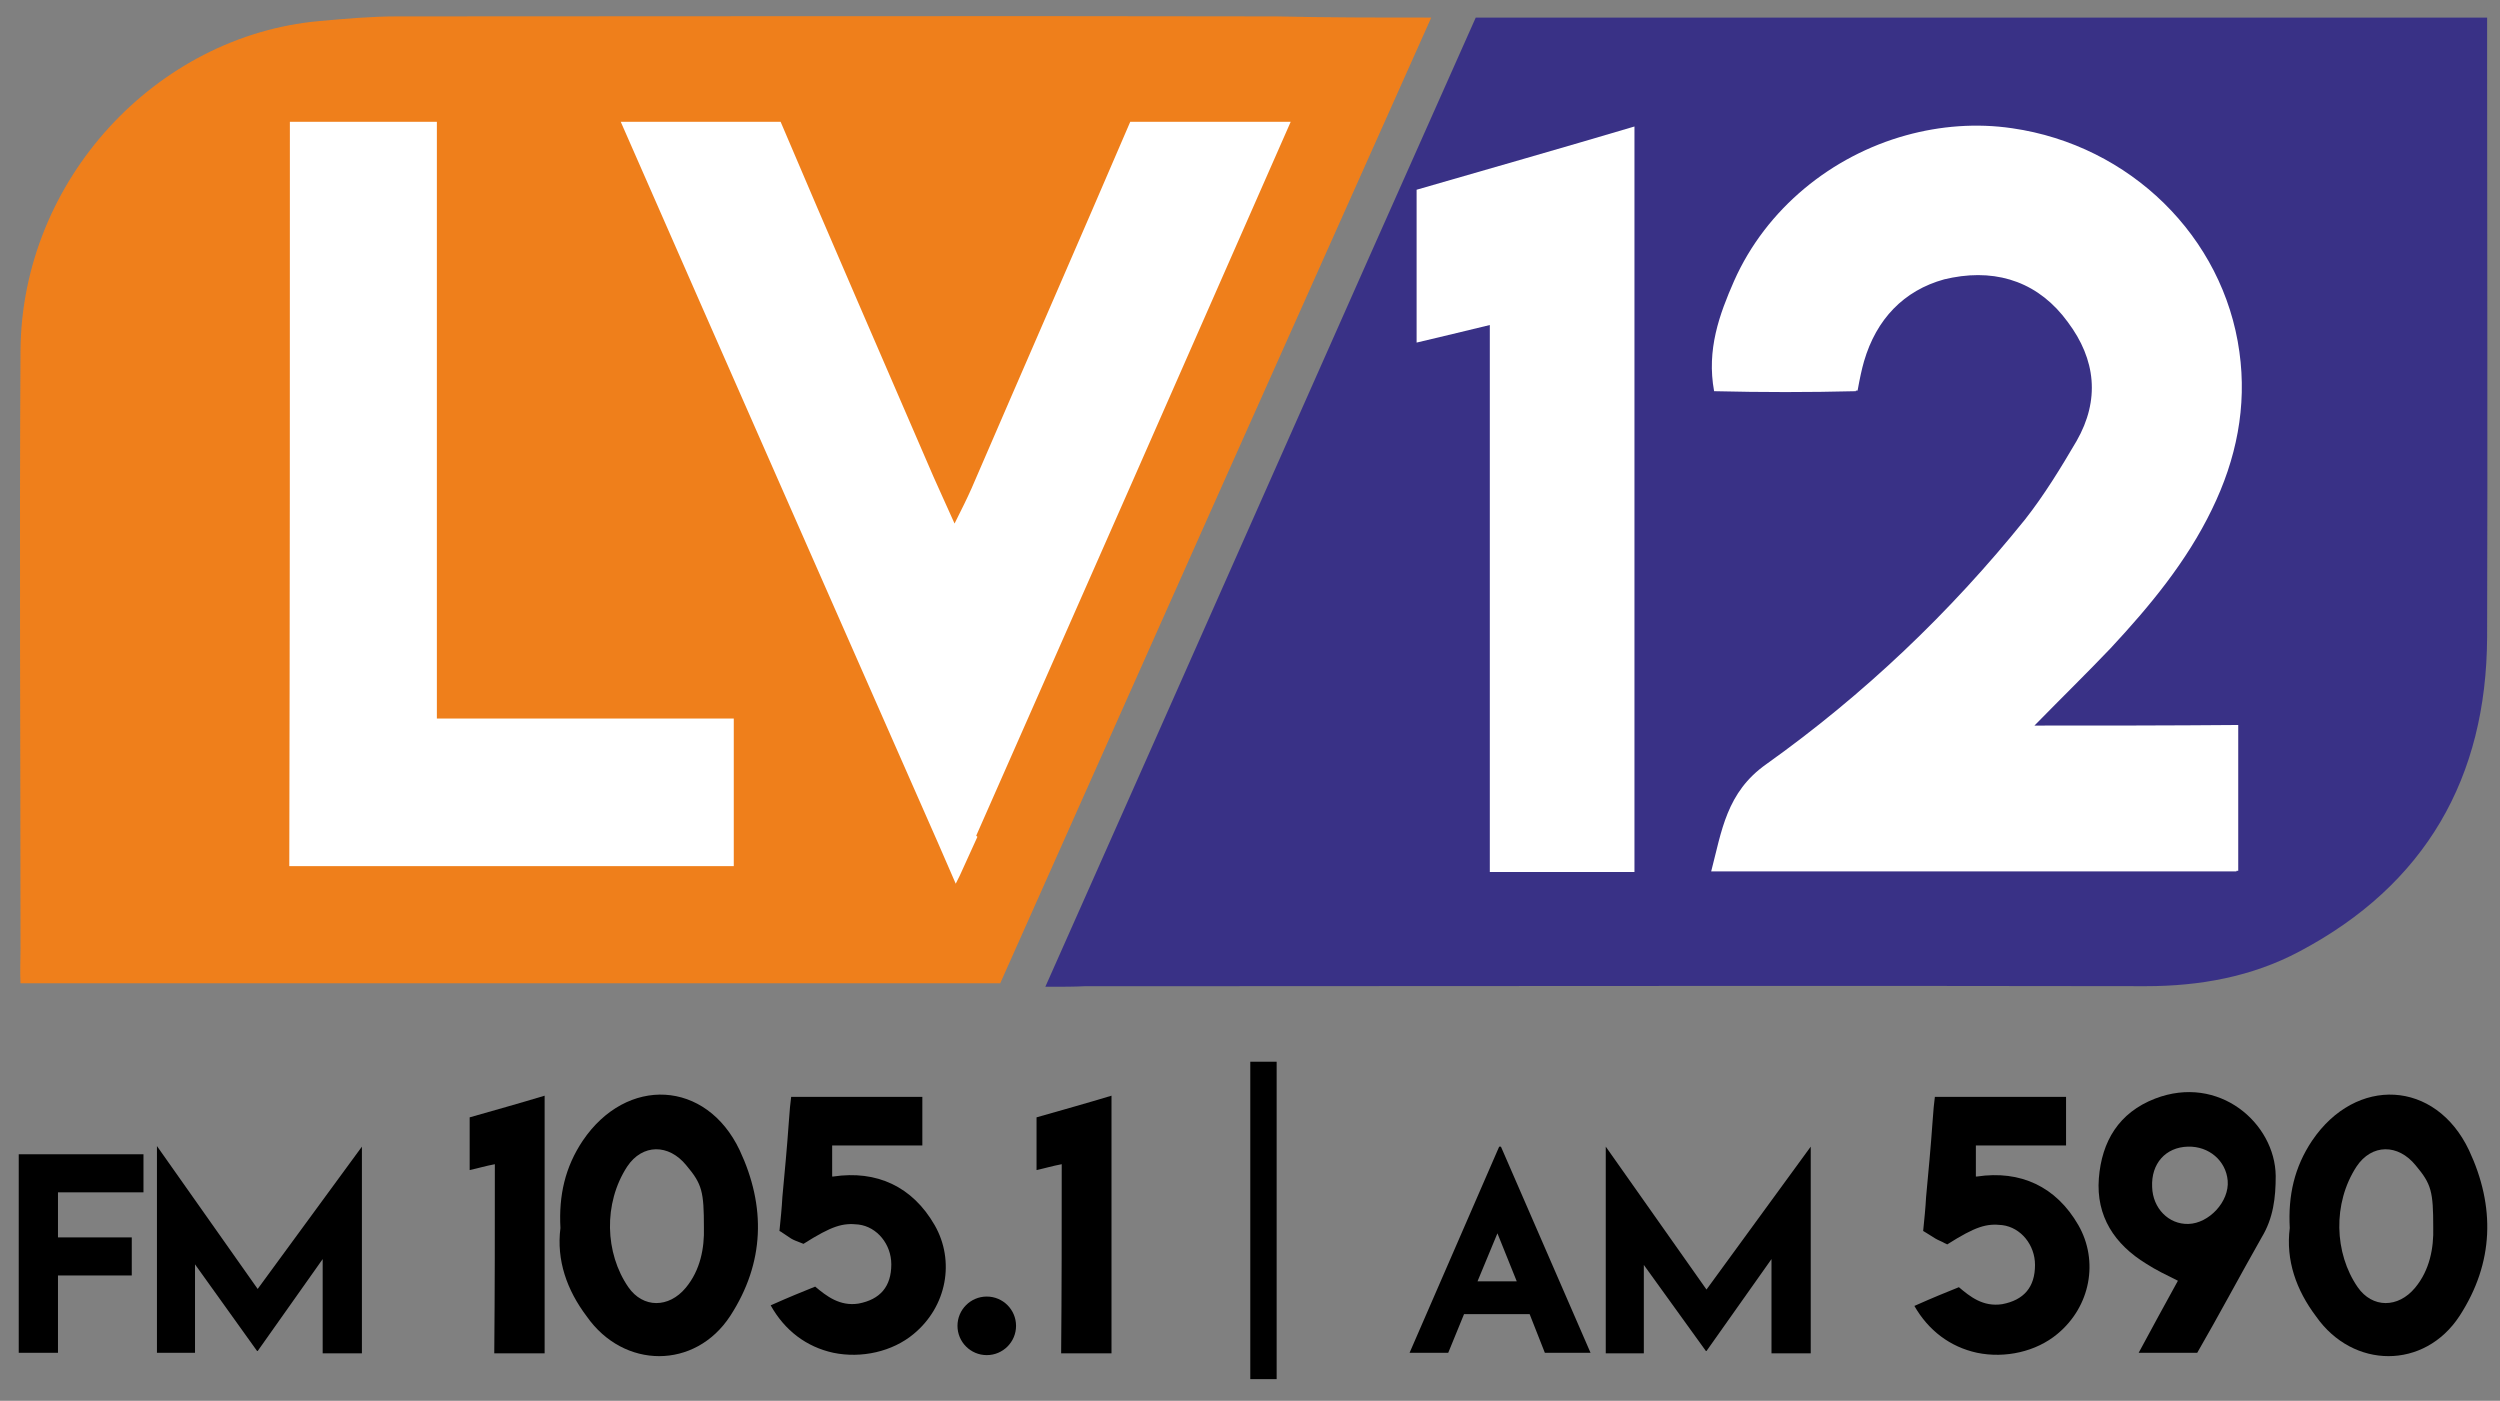
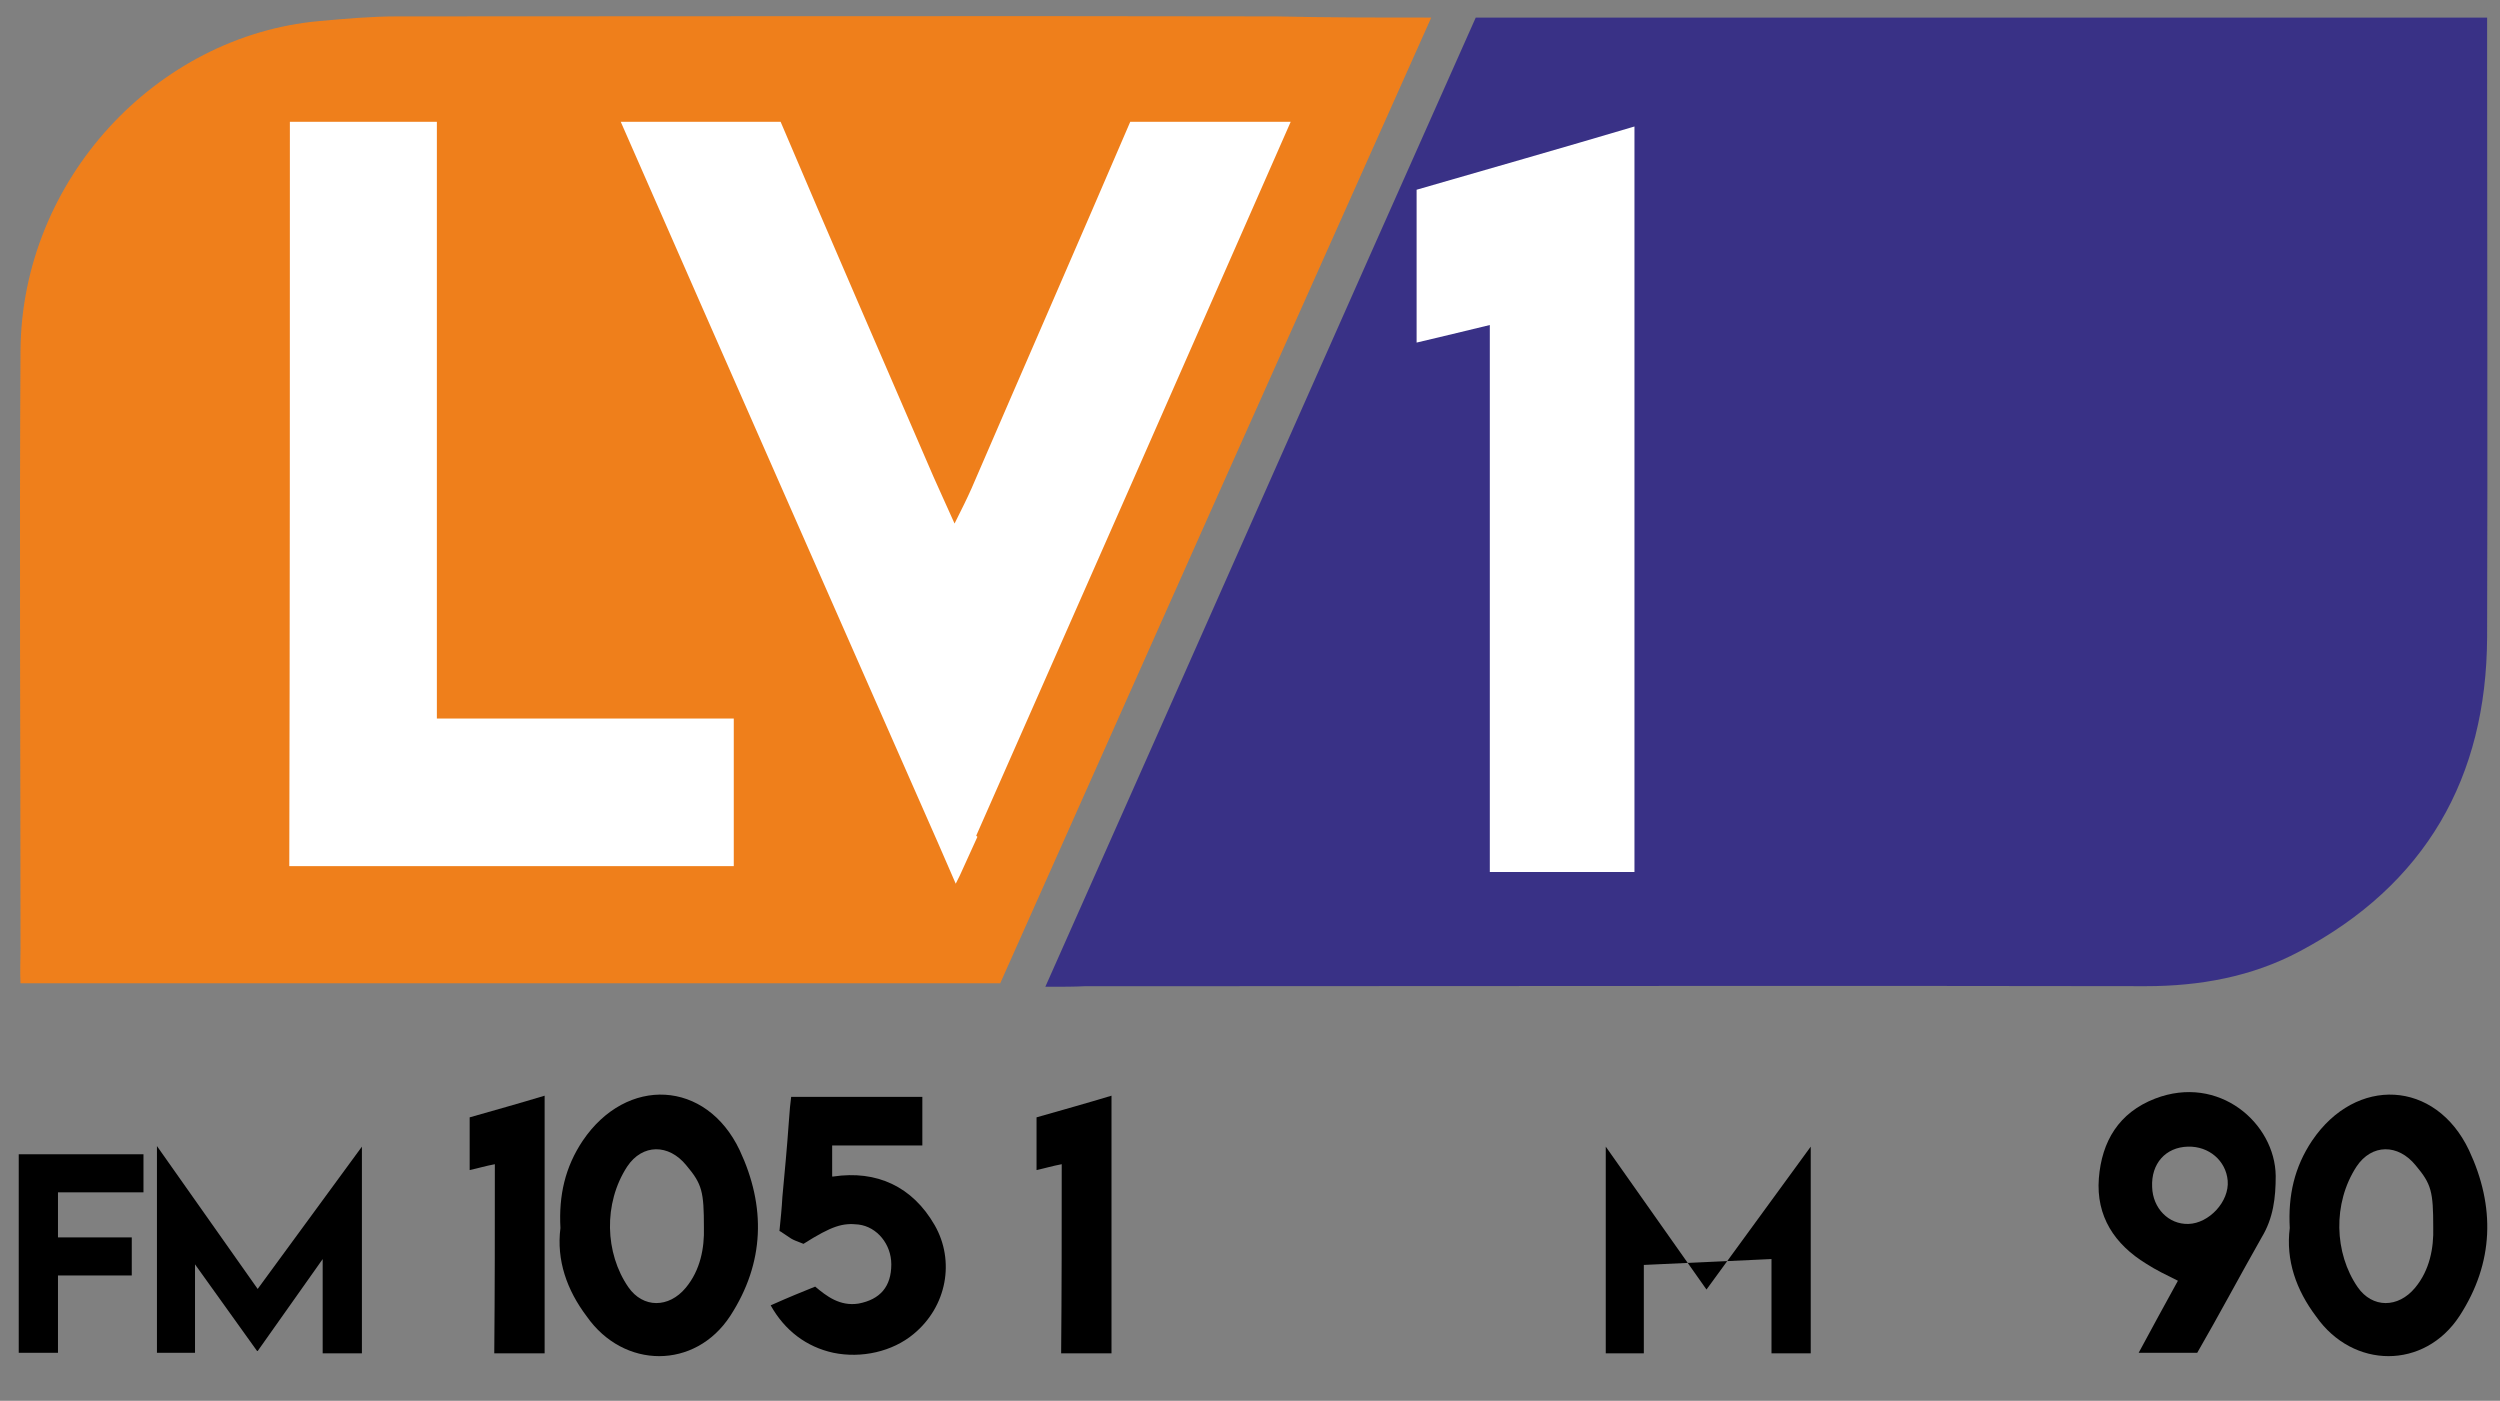
<svg xmlns="http://www.w3.org/2000/svg" version="1.1" id="Capa_1" x="0px" y="0px" viewBox="0 0 426.9 239.2" style="enable-background:new 0 0 426.9 239.2;" xml:space="preserve">
  <rect x="0" y="0" width="426.9" height="239.2" fill="#808080" stroke="none" />
  <style type="text/css">
	.st0{fill:#393186;}
	.st1{fill:#EF7F1B;}
	.st2{fill:#FFFFFF;}
</style>
  <g>
    <path d="M24.5,197.1v6.5H9.9v7.7h12.6v6.5H9.9V231H3.2v-33.9H24.5z" />
    <path d="M61.8,195.8v35.3h-6.7V215L44,230.7h-0.1l-10.6-14.8V231h-6.5v-35.3l0,0L44,220.1L61.8,195.8L61.8,195.8z" />
  </g>
  <g>
-     <path d="M261.2,224.4H250l-2.7,6.6h-6.6l15.3-35.2h0.3l15.3,35.2h-7.8L261.2,224.4z M259,218.8l-3.3-8.2l-3.4,8.2H259z" />
-     <path d="M309.2,195.8v35.3h-6.7V215l-11.1,15.7h-0.1L280.7,216v15.1h-6.5v-35.3l0,0l17.2,24.4L309.2,195.8L309.2,195.8z" />
+     <path d="M309.2,195.8v35.3h-6.7V215h-0.1L280.7,216v15.1h-6.5v-35.3l0,0l17.2,24.4L309.2,195.8L309.2,195.8z" />
  </g>
  <path d="M142.3,231c4.8,1,10.1-0.2,13.7-3.2c5.7-4.7,7.1-12.5,3.6-18.6c-3.8-6.6-9.9-9.4-17.3-8.3h-0.2v-0.2c0-1.3,0-2.1,0-2.9  c0-0.7,0-1.2,0-2v-0.2h15.4v-8.3c-3.8,0-7.5,0-11,0c-2.5,0-4.9,0-7.4,0c-1.6,0-3.4,0-4,0c-0.1,0.7-0.3,2.6-0.4,4.3  c-0.3,4.3-0.7,8.5-1.1,12.8c-0.1,1.9-0.3,3.8-0.5,5.8c0.2,0.1,0.4,0.2,0.5,0.3c0.5,0.3,1,0.7,1.5,1s1.1,0.5,1.6,0.7  c0.2,0.1,0.3,0.1,0.5,0.2c4.9-3.1,6.7-3.6,9.4-3.3c3.2,0.4,5.6,3.4,5.6,6.8c0,3.8-1.9,6-5.6,6.7c-3.2,0.5-5.5-1.3-7.4-2.9  c-2.7,1.1-4,1.6-7.6,3.2C134,227.2,137.7,230,142.3,231z" />
-   <path d="M337.6,231c4.8,1,10.1-0.2,13.7-3.2c5.7-4.7,7.1-12.5,3.6-18.6c-3.8-6.6-9.9-9.4-17.3-8.3h-0.2v-0.2c0-1.3,0-2.1,0-2.9  c0-0.7,0-1.2,0-2v-0.2h15.4v-8.3c-3.8,0-7.5,0-11,0c-2.5,0-4.9,0-7.4,0h-4c-0.1,0.7-0.3,2.6-0.4,4.3c-0.3,4.3-0.7,8.5-1.1,12.8  c-0.1,1.9-0.3,3.8-0.5,5.8c0.2,0.1,0.3,0.2,0.5,0.3c0.5,0.3,1.1,0.7,1.6,1s1.1,0.5,1.6,0.8c0.2,0.1,0.3,0.1,0.4,0.2  c4.9-3.1,6.7-3.6,9.4-3.3c3.2,0.4,5.6,3.4,5.6,6.8c0,3.8-1.9,6-5.6,6.7c-3.3,0.5-5.5-1.3-7.4-2.9c-2.7,1.1-4,1.6-7.6,3.2  C329.3,227.2,333,230,337.6,231z" />
  <path d="M375.2,231c-3.7,0-6.6,0-10,0c2.3-4.3,4.4-8.1,6.7-12.3c-2-1-3.7-1.8-5.4-2.9c-5.4-3.3-8.6-8.1-8.1-14.6  c0.5-6.3,3.4-11.2,9.6-13.6c10.9-4.2,20.5,4.2,20.6,13.2c0,3.7-0.4,7.2-2.4,10.5C382.4,218,378.9,224.6,375.2,231z M373.7,209  c3.5-0.1,7-3.8,6.7-7.4c-0.3-3.4-3.2-5.9-6.8-5.8c-3.8,0.1-6.3,2.9-6.1,6.9C367.6,206.3,370.3,209.1,373.7,209z" />
  <path d="M95.7,209.7c-0.3-5.6,0.8-10.4,3.8-14.9c7.5-11.1,21.1-10.4,26.8,1.6c4.5,9.6,4.3,19.2-1.6,28.3c-6,9.2-18.2,9.1-24.5,0.1  C96.8,220.3,95,215.2,95.7,209.7z M120.2,209.6c0-6.1-0.3-7.4-3-10.6c-3-3.7-7.5-3.7-10.1,0.2c-4.1,6.3-3.8,14.8,0.2,20.6  c2.5,3.6,6.9,3.6,9.8,0.1C119.6,216.9,120.3,213.1,120.2,209.6z" />
  <path d="M391,209.7c-0.3-5.6,0.8-10.4,3.8-14.9c7.5-11.1,21.1-10.4,26.8,1.6c4.5,9.6,4.3,19.2-1.6,28.3c-6,9.2-18.2,9.1-24.5,0.1  C392.1,220.3,390.3,215.2,391,209.7z M415.5,209.6c0-6.1-0.3-7.4-3-10.6c-3-3.7-7.5-3.7-10.1,0.2c-4.1,6.3-3.8,14.8,0.2,20.6  c2.5,3.6,6.9,3.6,9.8,0.1C414.9,216.9,415.6,213.1,415.5,209.6z" />
-   <circle cx="168.5" cy="226.4" r="5" />
-   <rect x="213.5" y="181.3" width="4.5" height="54.2" />
  <path d="M84.5,198.8c-1.6,0.3-2.9,0.7-4.3,1c0-3,0-5.8,0-9c4.2-1.2,8.5-2.4,12.8-3.7c0,14.8,0,29.3,0,44c-2.9,0-5.6,0-8.6,0  C84.5,220.3,84.5,209.6,84.5,198.8z" />
  <path d="M181.3,198.8c-1.6,0.3-2.9,0.7-4.3,1c0-3,0-5.8,0-9c4.2-1.2,8.5-2.4,12.8-3.7c0,14.8,0,29.3,0,44c-2.9,0-5.6,0-8.6,0  C181.3,220.3,181.3,209.6,181.3,198.8z" />
  <path class="st0" d="M178.5,168.5C203.3,112.8,227.6,57.7,252,3c57.5,0,115,0,172.7,0c0,2.4,0,4.9,0,6.9c0,32.9,0.1,65.9,0,98.9  c-0.1,24-10.5,42.3-32.1,53.7c-8.1,4.3-17,5.9-26.2,5.9c-53.1-0.1-106.3,0-159.4,0c-7.2,0-14.5,0-21.6,0  C183.4,168.5,181.6,168.5,178.5,168.5z" />
  <path class="st1" d="M244.4,3c-24.6,55-49.2,110.1-73.6,164.9c-55.5,0-111.4,0-167.3,0c-0.1-2.1,0-3.8,0-5.7  c0-34.1-0.2-68.2,0-102.3c0.2-29.2,23.2-53.8,51-56.3c4.4-0.4,8.9-0.8,13.3-0.8c50.1,0,100-0.1,150.1,0C226.4,3,235,3,244.4,3z" />
-   <path class="st2" d="M360.4,110.7c6.7-7.2,13-14.8,17.3-23.7c4.2-8.6,6-17.6,4.7-26.9c-2.7-19.7-18.7-35.3-38.8-38.2  c-6.1-0.9-12.3-0.4-18.1,1.2c-12.7,3.5-23.9,12.5-29.4,24.9c-2.5,5.7-4.7,11.7-3.4,18.8c8.2,0.2,16.2,0.2,24.2,0c0,0,0-0.1,0-0.1  c0.1,0,0.2,0,0.3,0c0.4-2.2,0.7-3.6,1.1-5c2.1-7.2,6.8-12.1,13.7-14c0.4-0.1,0.9-0.2,1.4-0.3c8-1.5,14.9,1,19.7,7.6  c4.8,6.4,5.5,13.3,1.5,20.3c-2.7,4.6-5.5,9.2-8.8,13.4c-12.8,15.9-27.5,29.9-44.2,41.8c-6.8,4.8-7.6,11.4-9.4,18.3  c30.2,0,60,0,89.7,0c0,0,0-0.1,0-0.1c0.1,0,0.2,0,0.3,0c0-8.5,0-16.5,0-24.9c-11.9,0.1-22.9,0.1-34.8,0.1  C352.3,118.9,356.4,114.9,360.4,110.7z" />
  <path class="st2" d="M241.9,32.4C241.9,32.4,241.9,32.5,241.9,32.4c0,9.1,0,17.2,0,26c0,0,0,0.1,0,0.1c4.3-1,7.9-1.9,12.5-3  c0,31.6,0,62.3,0,93.3c0,0,0,0.1,0,0.1c8.7,0,16.6,0,24.7,0c0,0,0-0.1,0-0.1c0-42.5,0-84.5,0-127.1c0,0,0-0.1,0-0.1  C266.3,25.4,254,28.9,241.9,32.4z" />
  <path class="st2" d="M49.5,20.8c8.5,0,16.5,0,25.1,0c0,33.9,0,67.5,0,101.9c17.2,0,33.8,0,50.7,0c0,8.8,0,16.8,0,25.2  c-25.5,0-50.5,0-75.9,0C49.5,105.6,49.5,63.6,49.5,20.8z" />
  <path class="st2" d="M166.7,142.7c17.8-40.3,35.6-80.7,53.7-121.9H193c-8.5,19.8-18.6,42.9-27.1,62.6c-0.8,1.8-1.6,3.4-2.9,6  c-1.5-3.4-2.6-5.7-3.6-8c-8.2-19-18-41.5-26.1-60.6H106c18.1,41.3,36.2,82.3,54.2,123.2l0,0l3,6.9l0.7-1.4l0,0c1-2.2,2-4.4,3-6.6  L166.7,142.7L166.7,142.7z" />
</svg>